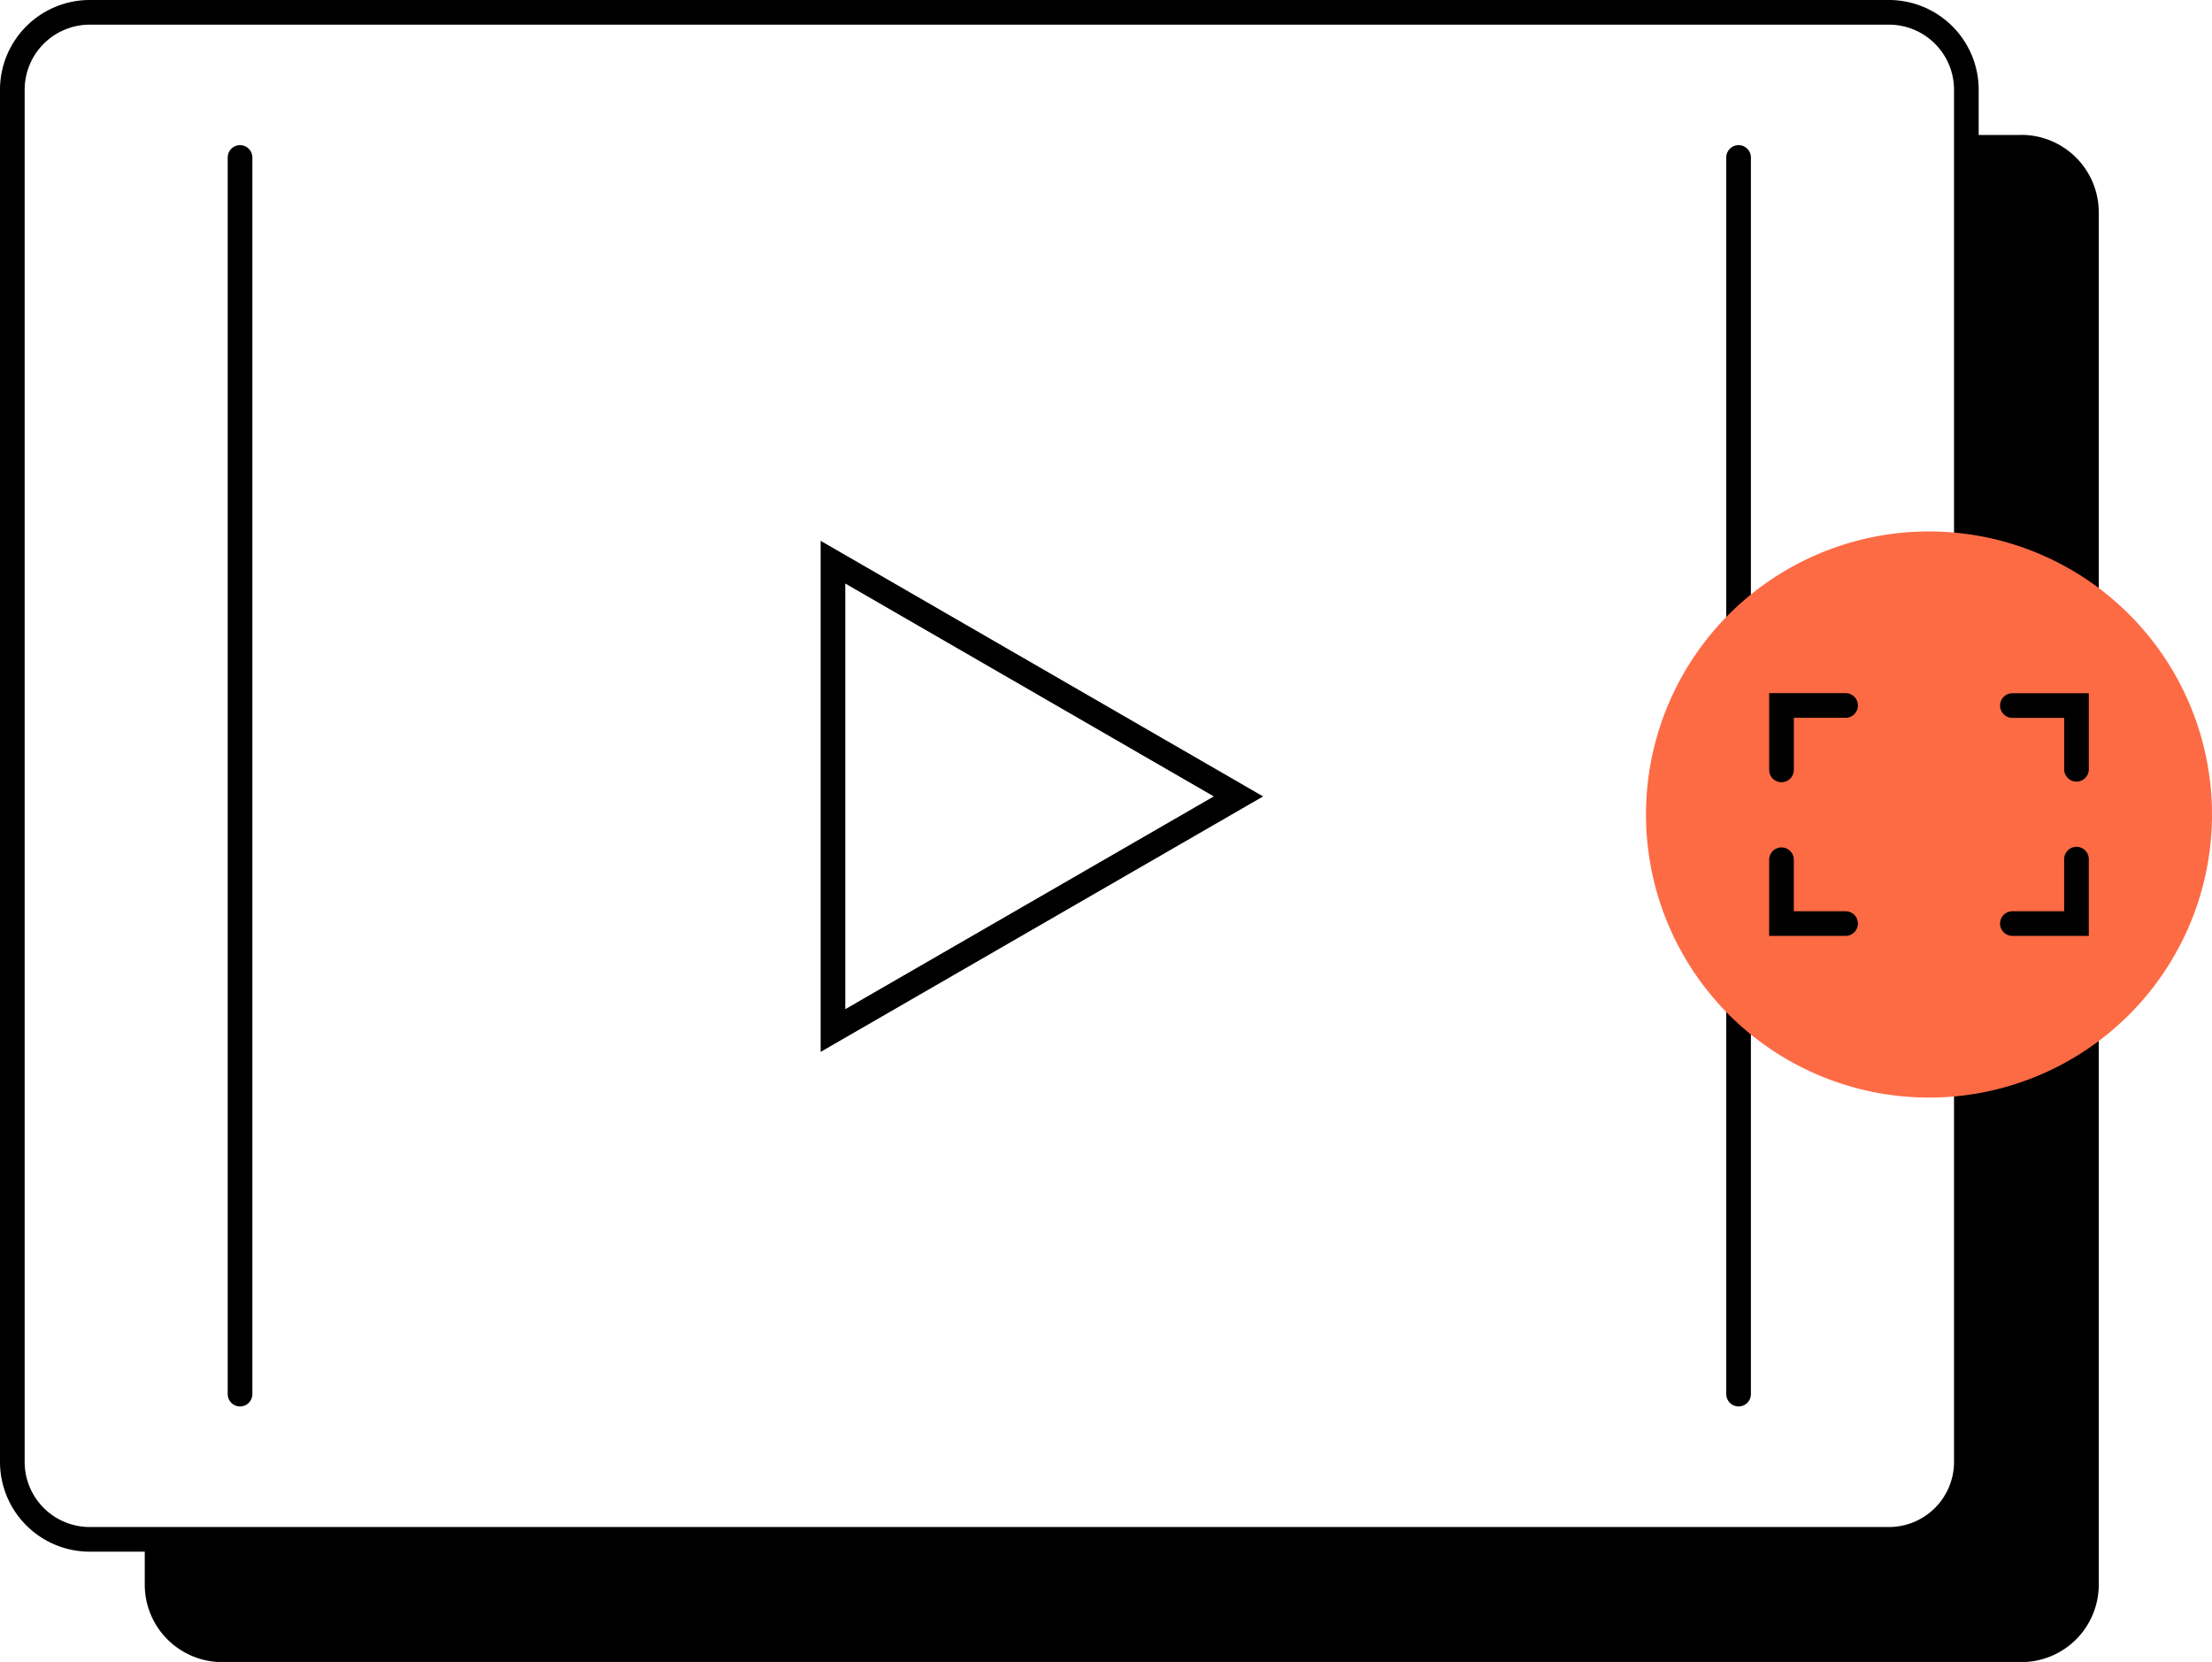
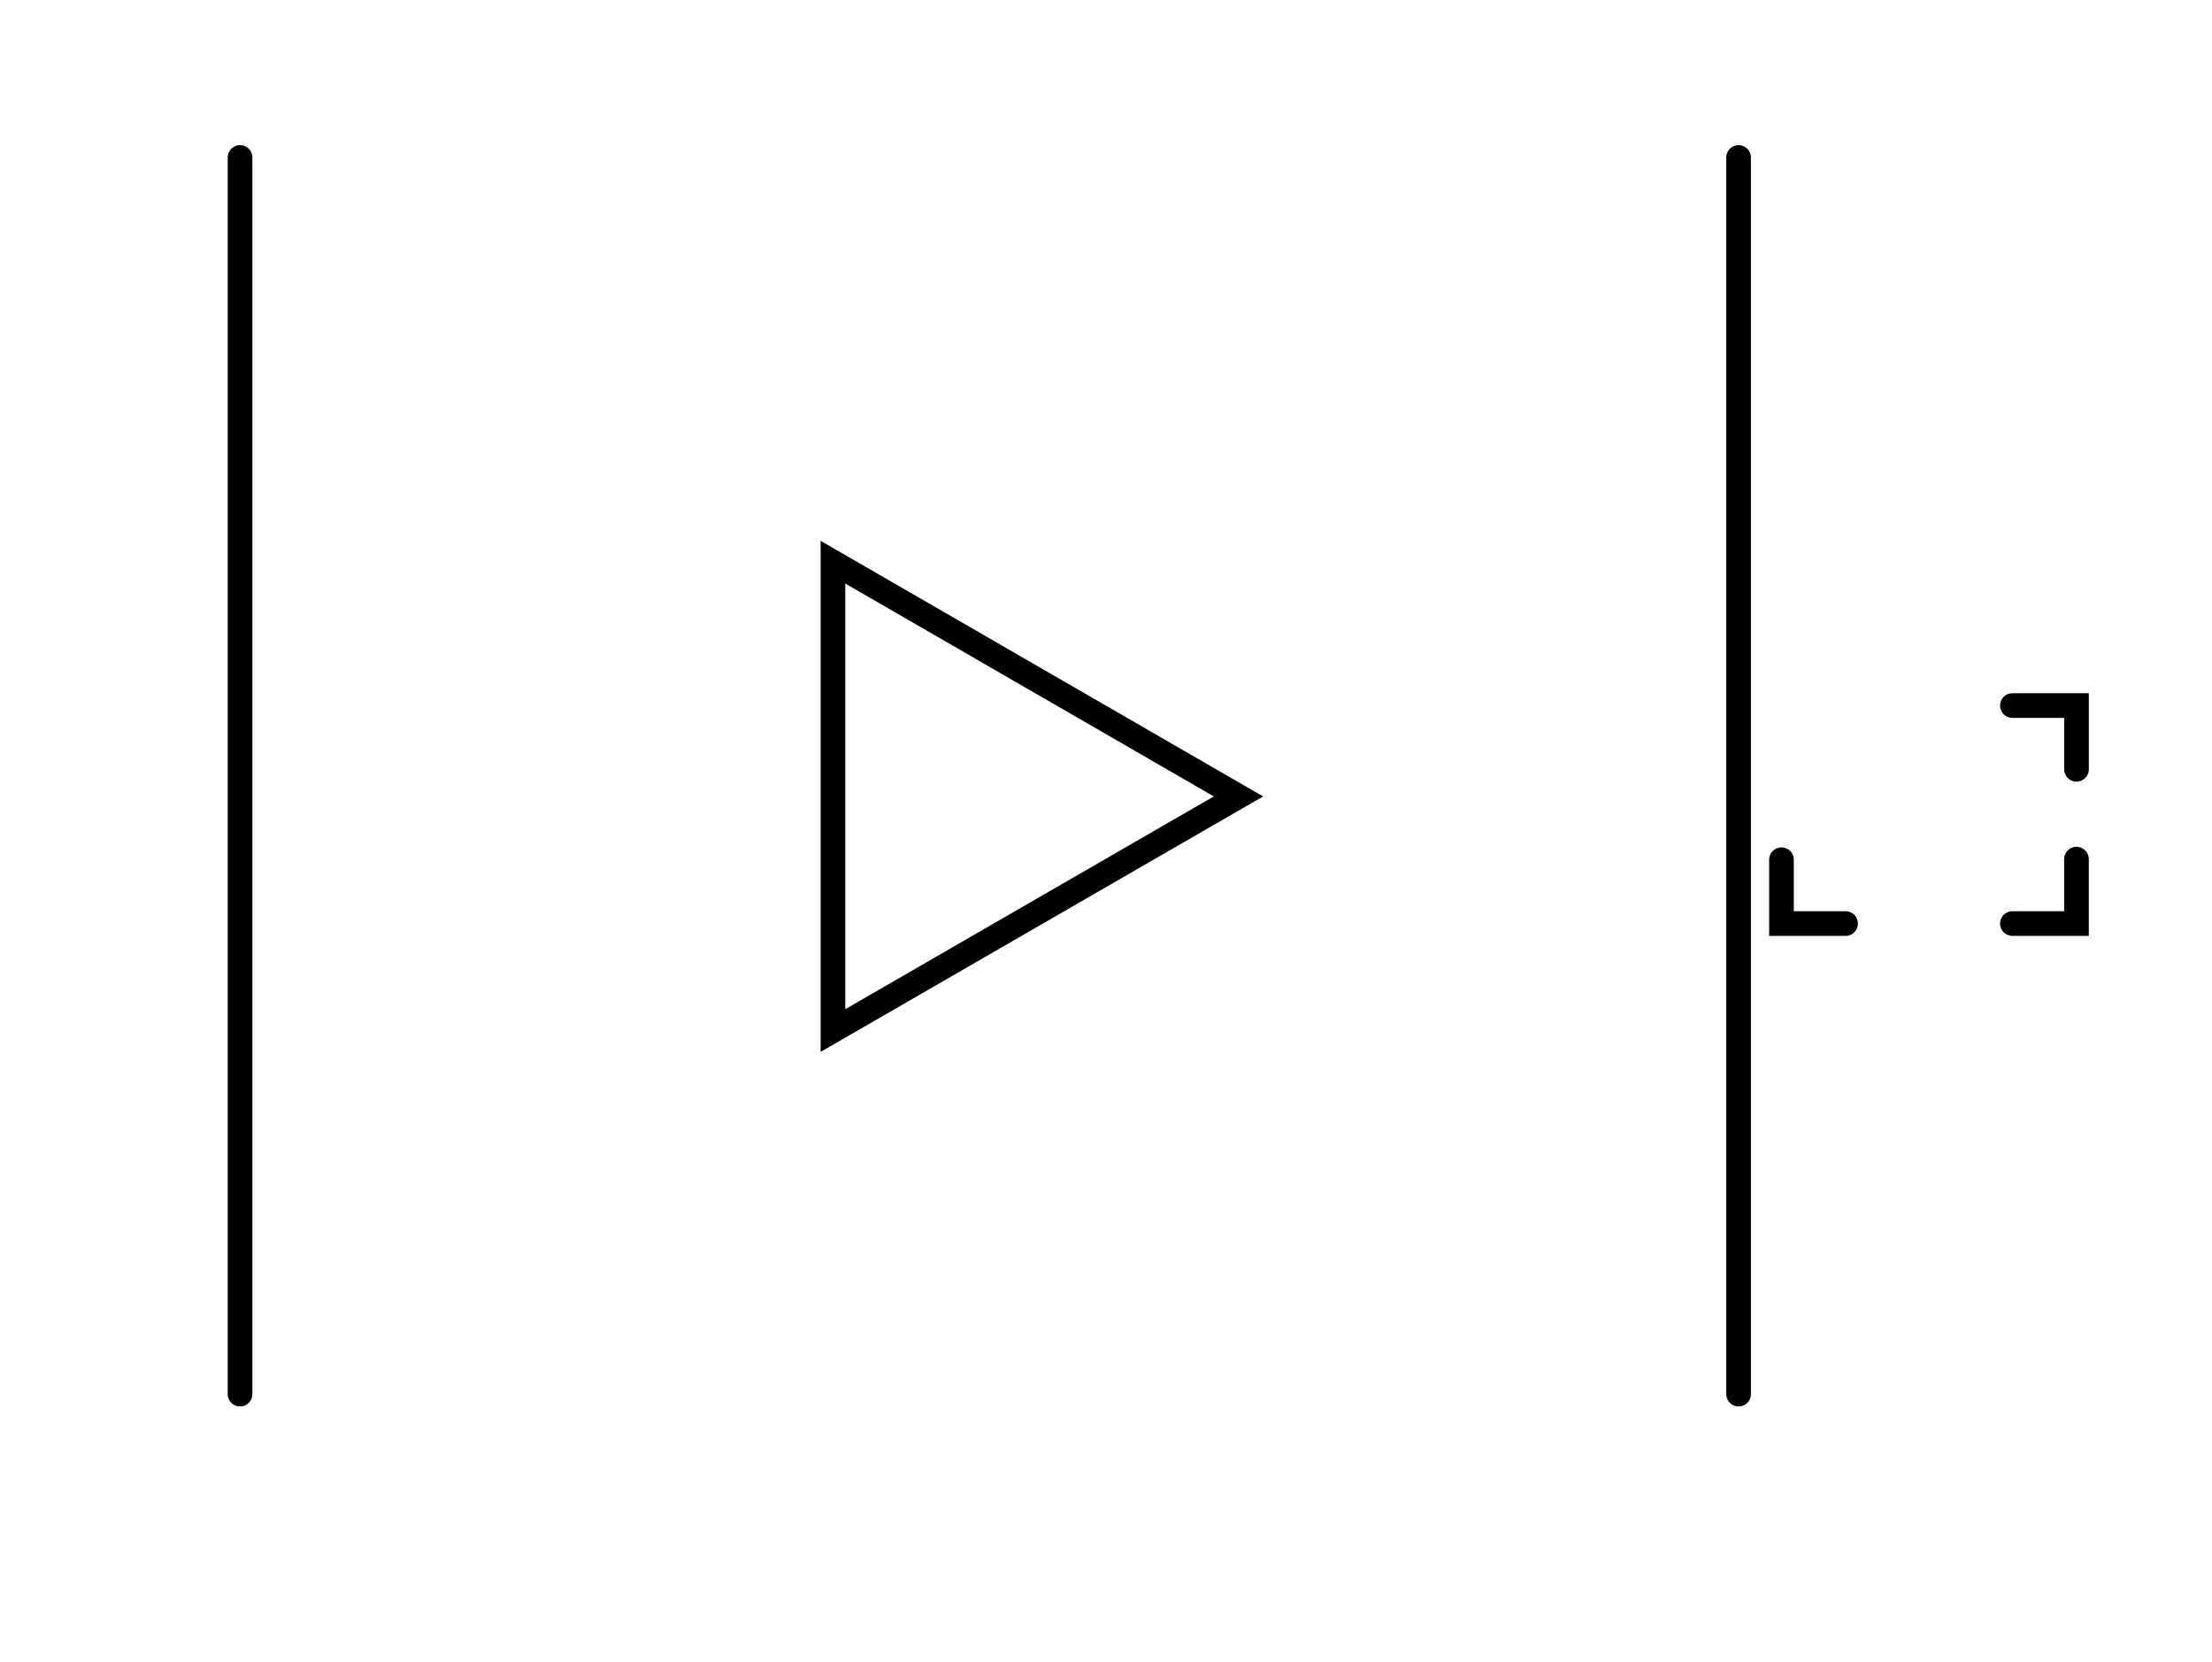
<svg xmlns="http://www.w3.org/2000/svg" width="89.73" height="67.403" viewBox="0 0 89.73 67.403">
  <defs>
    <clipPath id="clip-path">
      <rect id="Rectangle_2028" data-name="Rectangle 2028" width="89.73" height="67.403" transform="translate(0 -0.001)" fill="none" />
    </clipPath>
  </defs>
  <g id="icon-video" transform="translate(0 0)">
    <g id="Groupe_3362" data-name="Groupe 3362" clip-path="url(#clip-path)">
-       <path id="Tracé_2315" data-name="Tracé 2315" d="M81.971,5.475H79.764V59.33a3.141,3.141,0,0,1-3.165,3.1H5.872v1.879a3.143,3.143,0,0,0,3.165,3.1H81.971a3.141,3.141,0,0,0,3.165-3.1V8.571a3.141,3.141,0,0,0-3.165-3.1" />
-       <path id="Tracé_2316" data-name="Tracé 2316" d="M76.6.5a3.141,3.141,0,0,1,3.165,3.1V59.331a3.141,3.141,0,0,1-3.165,3.1H3.665A3.143,3.143,0,0,1,.5,59.331V3.6A3.143,3.143,0,0,1,3.665.5Z" fill="none" stroke="#000" stroke-linecap="round" stroke-width="1" />
      <line id="Ligne_776" data-name="Ligne 776" y2="50.155" transform="translate(9.737 6.386)" fill="#f1e8ff" />
      <line id="Ligne_777" data-name="Ligne 777" y2="50.155" transform="translate(9.737 6.386)" fill="none" stroke="#000" stroke-linecap="round" stroke-width="1" />
-       <line id="Ligne_778" data-name="Ligne 778" y2="50.155" transform="translate(70.526 6.386)" fill="#f1e8ff" />
      <line id="Ligne_779" data-name="Ligne 779" y2="50.155" transform="translate(70.526 6.386)" fill="none" stroke="#000" stroke-linecap="round" stroke-width="1" />
-       <path id="Tracé_2317" data-name="Tracé 2317" d="M78.249,21.554A11.48,11.48,0,1,1,66.77,33.034a11.48,11.48,0,0,1,11.479-11.48" fill="#fd6b45" />
      <path id="Tracé_2318" data-name="Tracé 2318" d="M50.238,32.3,33.789,22.8V41.795Z" fill="none" stroke="#000" stroke-linecap="round" stroke-width="1" />
-       <path id="Tracé_2319" data-name="Tracé 2319" d="M74.867,28.611h-2.6v2.614" fill="none" stroke="#000" stroke-linecap="round" stroke-width="1" />
      <path id="Tracé_2320" data-name="Tracé 2320" d="M84.233,31.2V28.615h-2.6" fill="none" stroke="#000" stroke-linecap="round" stroke-width="1" />
      <path id="Tracé_2321" data-name="Tracé 2321" d="M81.632,37.457h2.6V34.843" fill="none" stroke="#000" stroke-linecap="round" stroke-width="1" />
      <path id="Tracé_2322" data-name="Tracé 2322" d="M72.266,34.868v2.589h2.6" fill="none" stroke="#000" stroke-linecap="round" stroke-width="1" />
    </g>
  </g>
</svg>